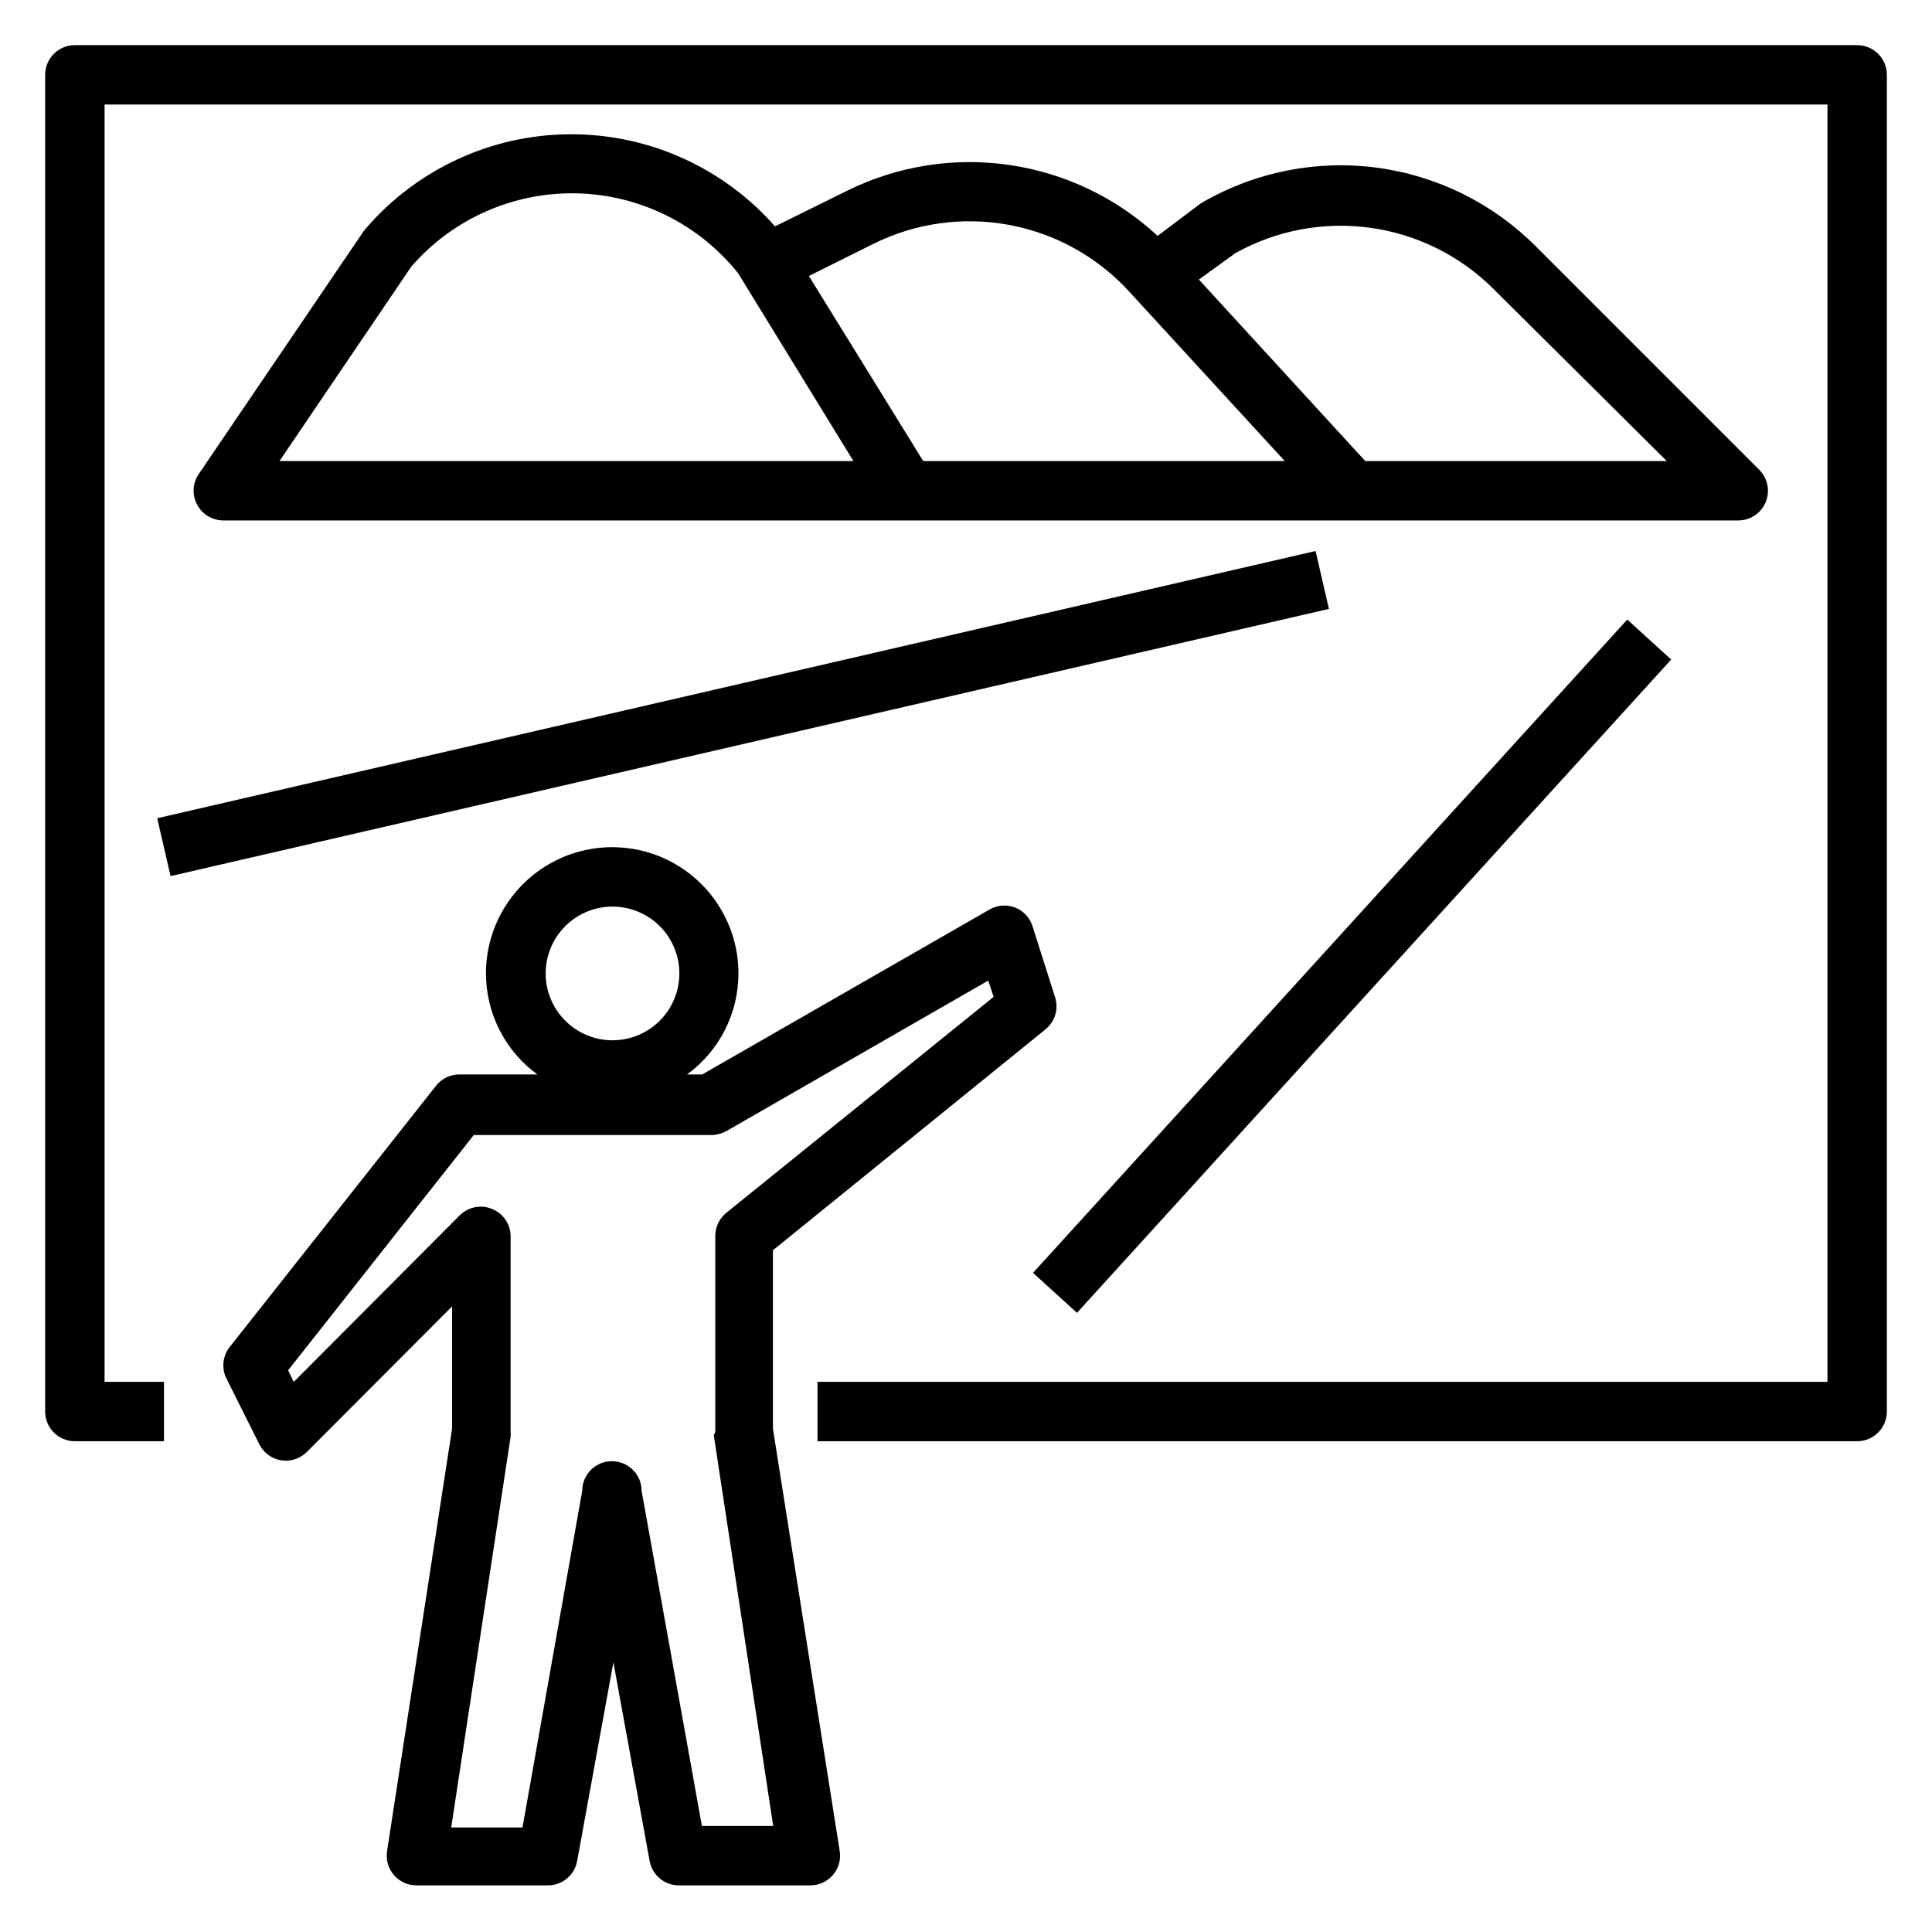
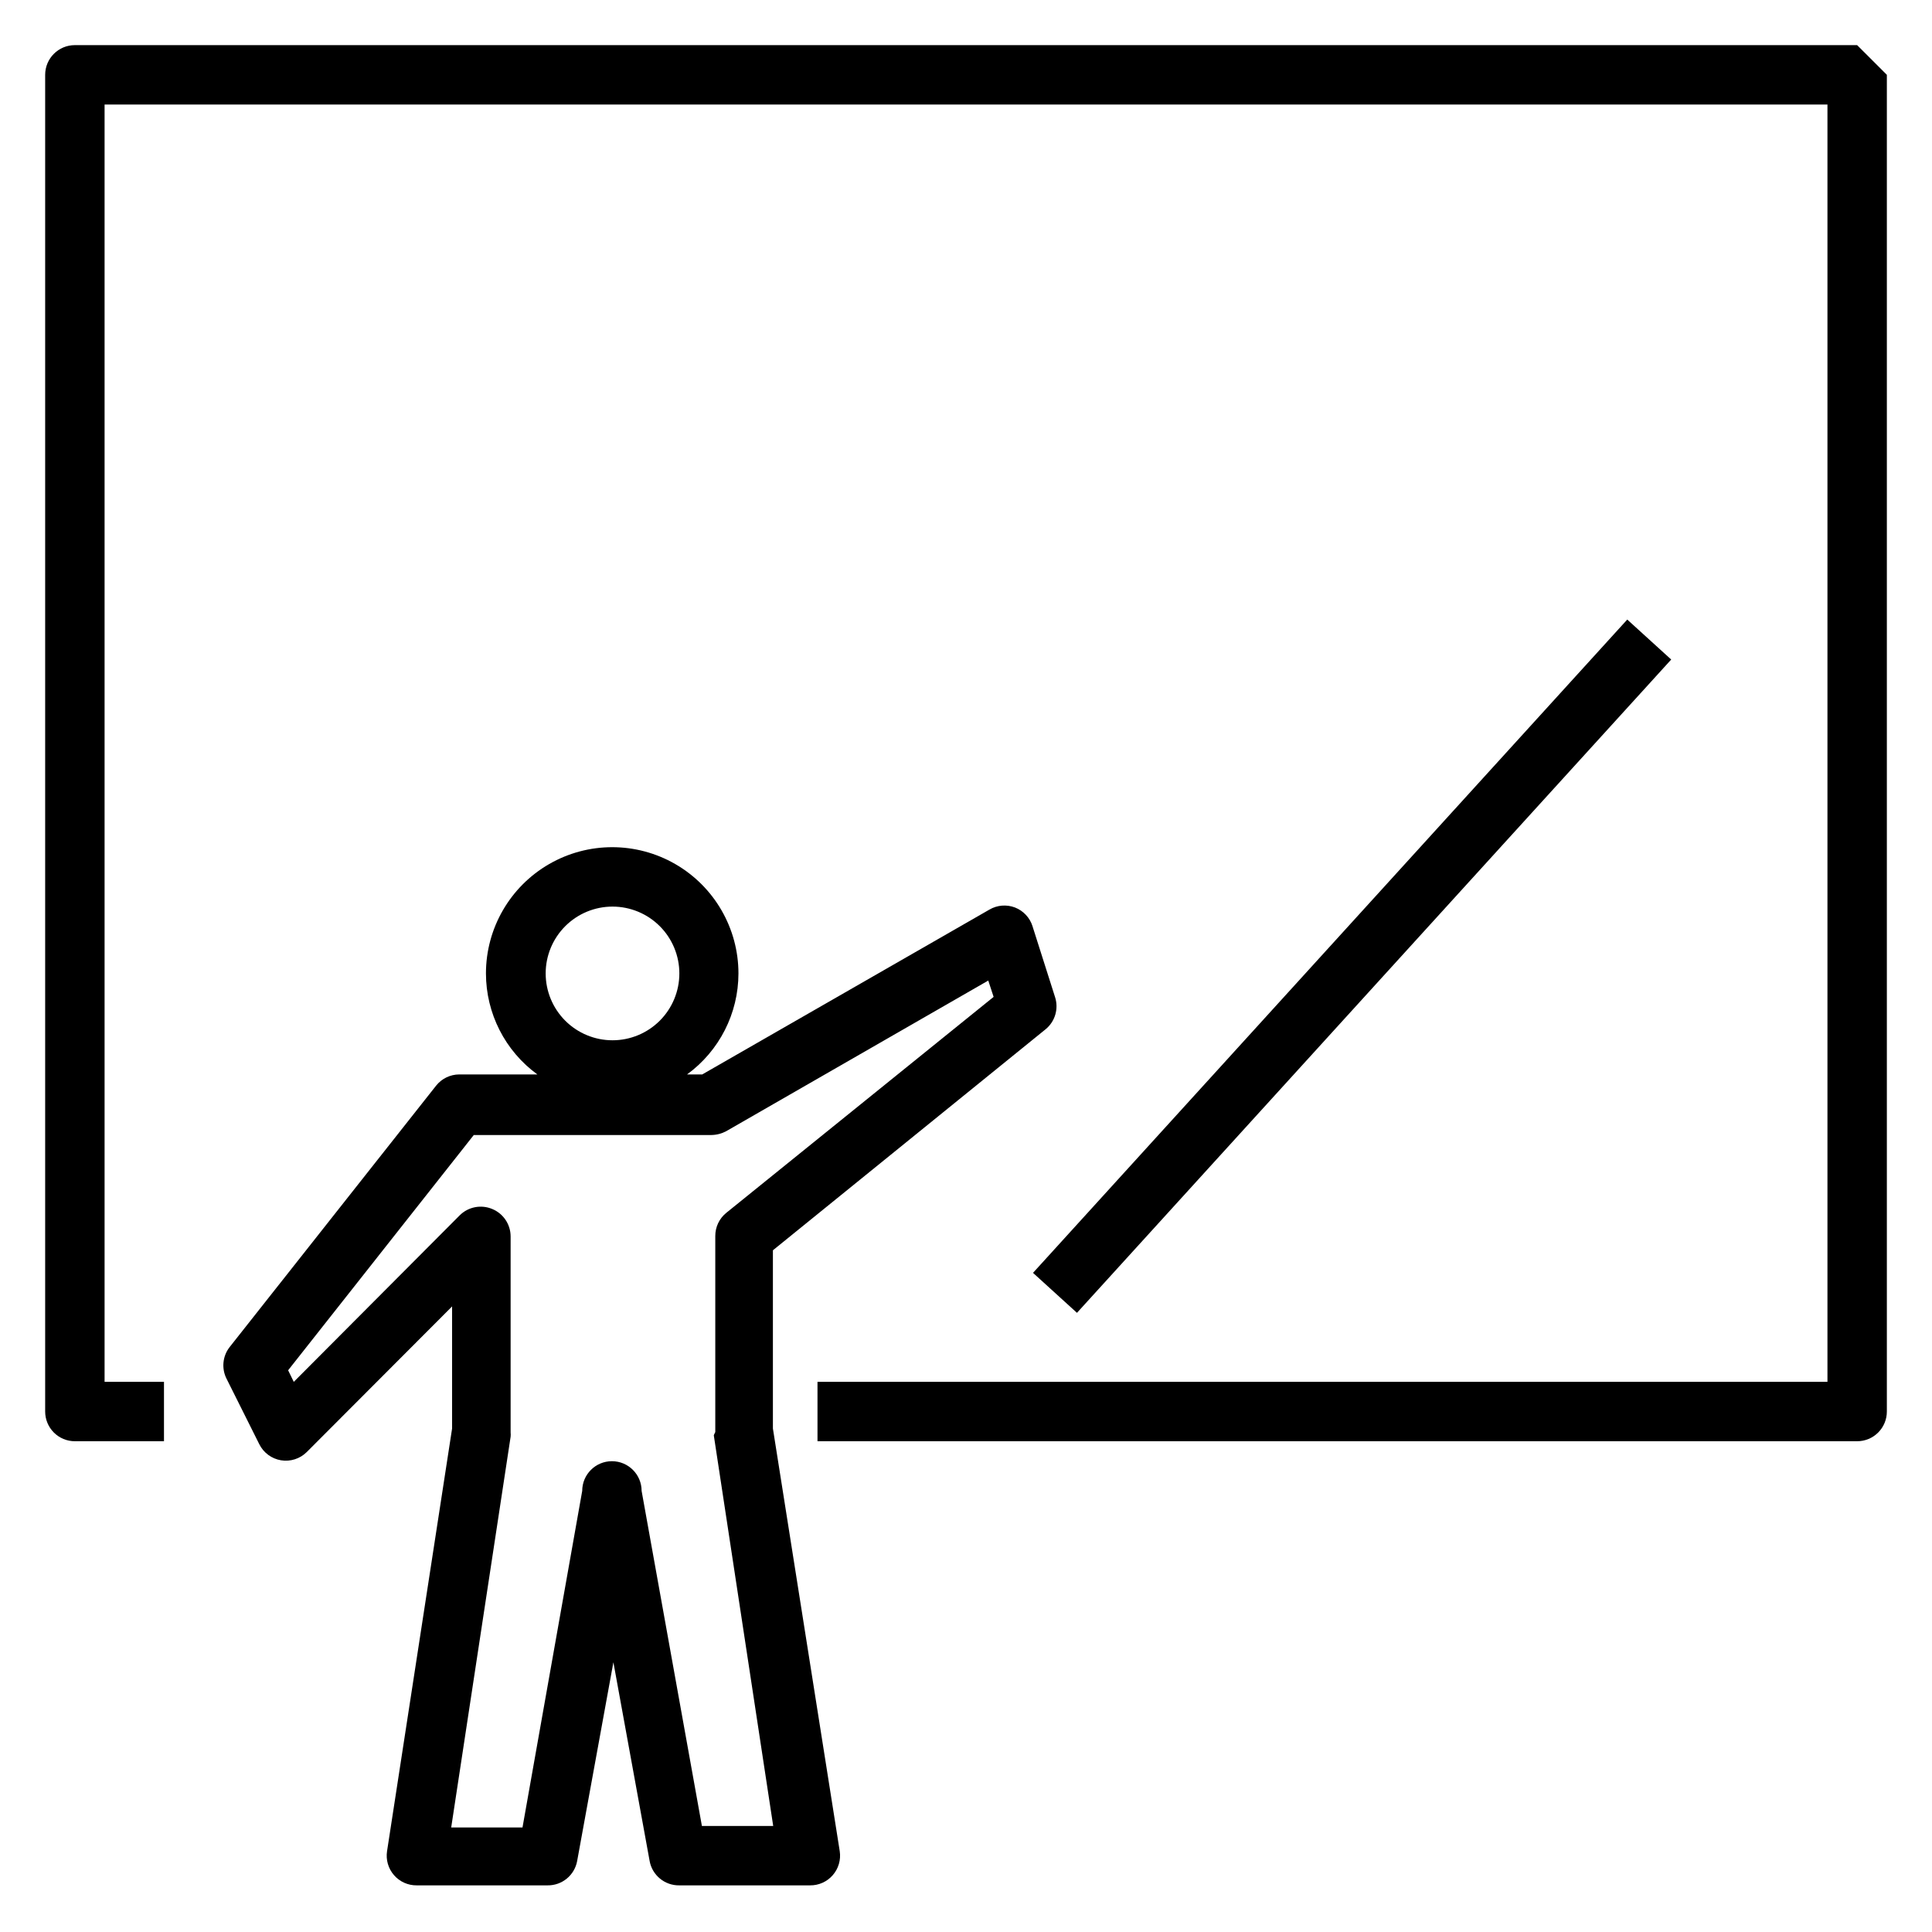
<svg xmlns="http://www.w3.org/2000/svg" fill="#000000" width="800px" height="800px" version="1.1" viewBox="144 144 512 512">
  <g>
-     <path d="m636.16 155.96h-472.32c-4.348 0-7.871 3.523-7.871 7.871v354.24c0 2.09 0.832 4.09 2.305 5.566 1.477 1.477 3.481 2.305 5.566 2.305h23.617v-15.742h-15.742v-338.5h456.58v338.5h-267.65v15.742h275.52c2.086 0 4.09-0.828 5.566-2.305 1.477-1.477 2.305-3.477 2.305-5.566v-354.24c0-2.086-0.828-4.09-2.305-5.566-1.477-1.473-3.481-2.305-5.566-2.305z" />
-     <path d="m611.91 277.12c1.23-2.934 0.578-6.316-1.652-8.582l-59.355-59.355c-11.34-11.332-26.094-18.617-41.98-20.738-15.891-2.121-32.039 1.047-45.949 9.012l-0.789 0.473-11.414 8.578c-10.883-10.102-24.578-16.652-39.27-18.789-14.691-2.137-29.688 0.242-42.992 6.824l-19.129 9.445c-13.754-15.637-33.613-24.543-54.441-24.406-20.824 0.137-40.566 9.297-54.113 25.117l-0.551 0.707-43.613 64.234c-1.633 2.414-1.797 5.535-0.426 8.105 1.367 2.574 4.047 4.18 6.961 4.176h401.47c3.156-0.004 6.008-1.895 7.242-4.801zm-393.84-10.941 34.953-51.562c10.977-12.629 26.992-19.727 43.723-19.379 16.727 0.352 32.434 8.113 42.871 21.188l30.543 49.754zm170.59 0-30.305-49.043 17.082-8.5v-0.004c11.117-5.527 23.73-7.297 35.938-5.039 12.211 2.258 23.355 8.418 31.762 17.555l41.328 45.031zm117.14 0-44.082-48.098 9.684-7.008c10.871-6.059 23.418-8.414 35.746-6.707 12.324 1.703 23.762 7.375 32.582 16.152l45.973 45.66z" />
+     <path d="m636.16 155.96h-472.32c-4.348 0-7.871 3.523-7.871 7.871v354.24c0 2.09 0.832 4.09 2.305 5.566 1.477 1.477 3.481 2.305 5.566 2.305h23.617v-15.742h-15.742v-338.5h456.58v338.5h-267.65v15.742h275.52c2.086 0 4.09-0.828 5.566-2.305 1.477-1.477 2.305-3.477 2.305-5.566v-354.24z" />
    <path d="m417.76 481.32 157.48-173.13 11.648 10.594-157.48 173.13z" />
-     <path d="m185.66 360.84 306.98-70.816 3.539 15.34-306.98 70.816z" />
    <path d="m421.09 416.77c2.508-2.047 3.508-5.418 2.519-8.5l-5.984-18.812 0.004-0.004c-0.719-2.269-2.426-4.094-4.644-4.957-2.227-0.852-4.715-0.648-6.769 0.551l-76.121 43.691h-4.016v-0.004c8.551-6.234 13.613-16.18 13.617-26.766 0-11.949-6.379-22.996-16.727-28.973-10.352-5.977-23.105-5.977-33.457 0-10.352 5.977-16.73 17.023-16.73 28.973 0.008 10.586 5.066 20.531 13.621 26.766h-20.703c-2.398 0.012-4.656 1.113-6.141 2.992l-54.711 69.273c-1.879 2.418-2.184 5.703-0.789 8.422l8.66 17.32c1.125 2.254 3.262 3.836 5.746 4.25 2.504 0.414 5.055-0.406 6.848-2.203l38.496-38.574v32.355l-17.238 112.02c-0.348 2.281 0.324 4.602 1.84 6.344 1.516 1.746 3.723 2.734 6.031 2.707h34.637c3.848 0.062 7.18-2.668 7.871-6.453l9.605-52.664 9.605 52.664h-0.004c0.695 3.785 4.023 6.516 7.875 6.453h34.637c2.309 0.027 4.512-0.961 6.027-2.707 1.516-1.742 2.191-4.062 1.844-6.344l-17.711-112.02v-47.23zm-114.77-32.512c4.699 0 9.203 1.867 12.527 5.188 3.32 3.324 5.188 7.828 5.188 12.523 0 4.699-1.867 9.203-5.188 12.527-3.324 3.32-7.828 5.188-12.527 5.188-4.695 0-9.203-1.867-12.523-5.188-3.32-3.324-5.188-7.828-5.188-12.527 0-4.695 1.867-9.199 5.188-12.523 3.32-3.32 7.828-5.188 12.523-5.188zm26.844 140.12 15.742 103.52h-18.895l-15.977-88.793c0-4.348-3.523-7.871-7.871-7.871-4.348 0-7.871 3.523-7.871 7.871l-15.824 89.191h-18.895l15.742-103.52 0.004-0.004c0.039-0.391 0.039-0.789 0-1.18v-51.957c-0.016-3.176-1.941-6.035-4.879-7.242-2.934-1.23-6.32-0.578-8.582 1.652l-44.004 44.164-1.496-3.07 49.199-62.348h62.977c1.375-0.02 2.727-0.371 3.938-1.023l69.43-39.91 1.418 4.328-70.848 57.23c-1.852 1.5-2.922 3.758-2.914 6.141v51.957c-0.152 0.277-0.285 0.566-0.395 0.863z" />
  </g>
</svg>